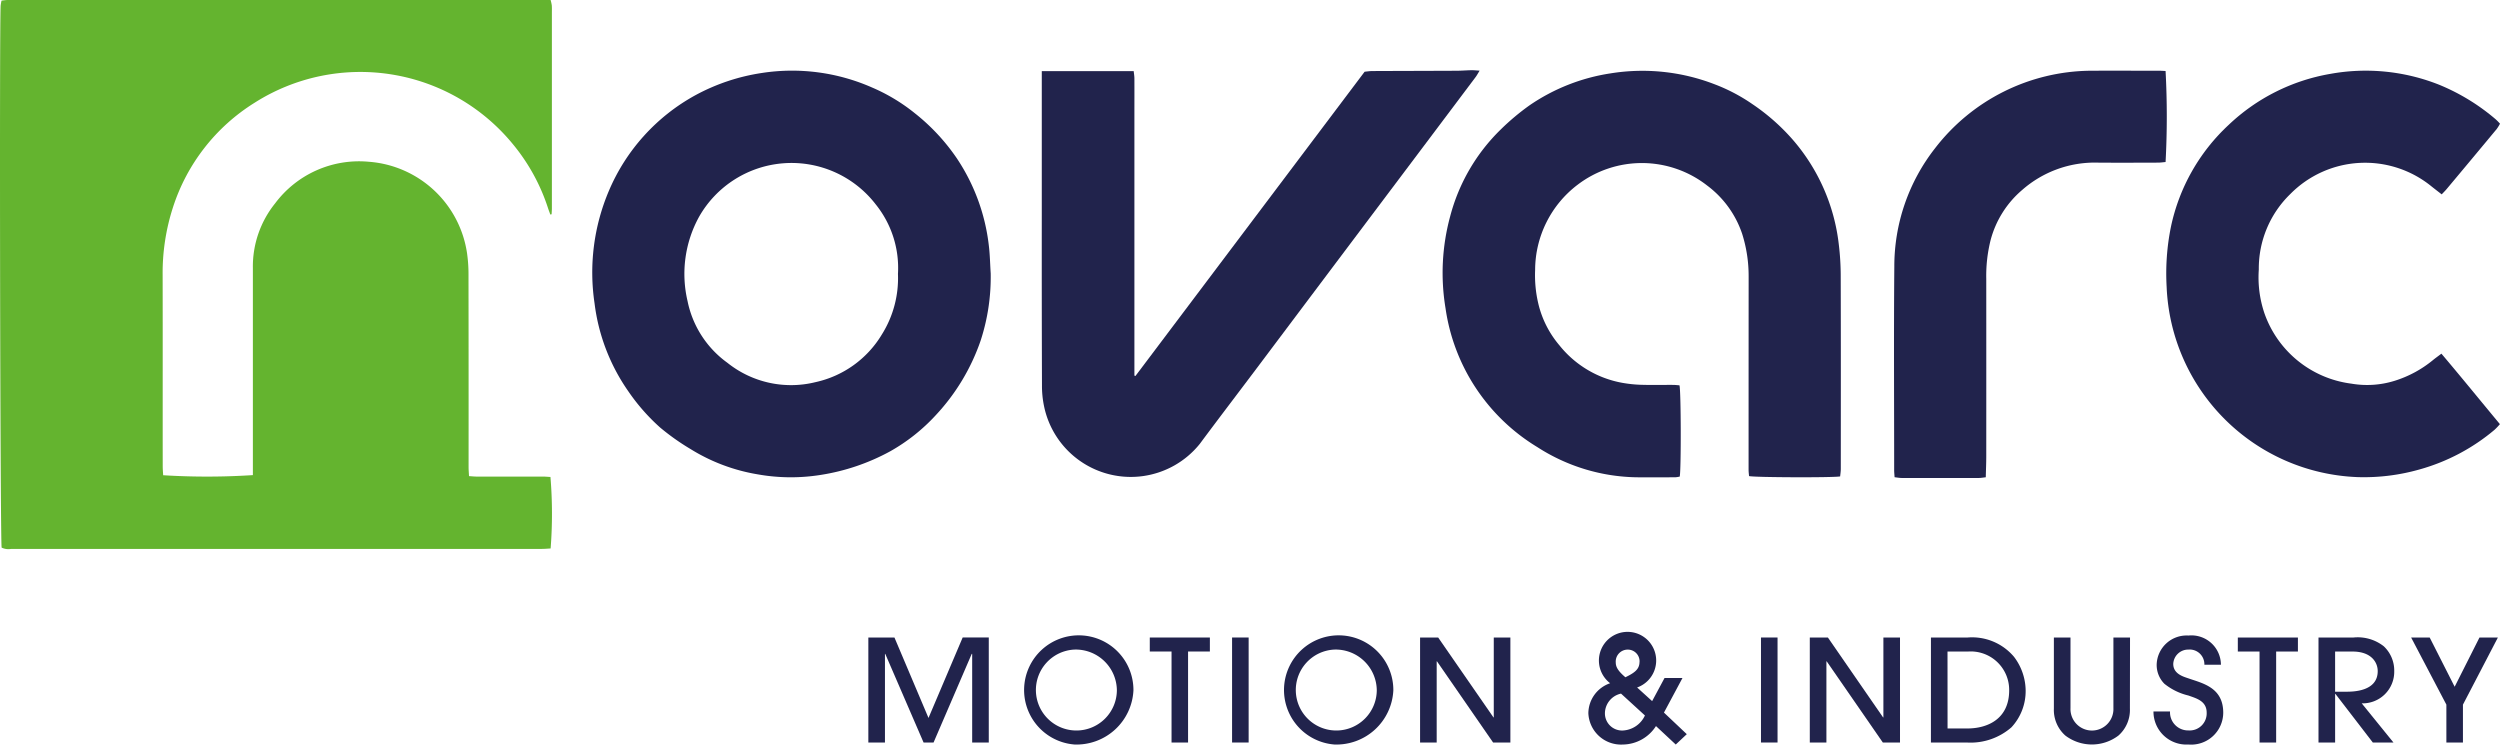
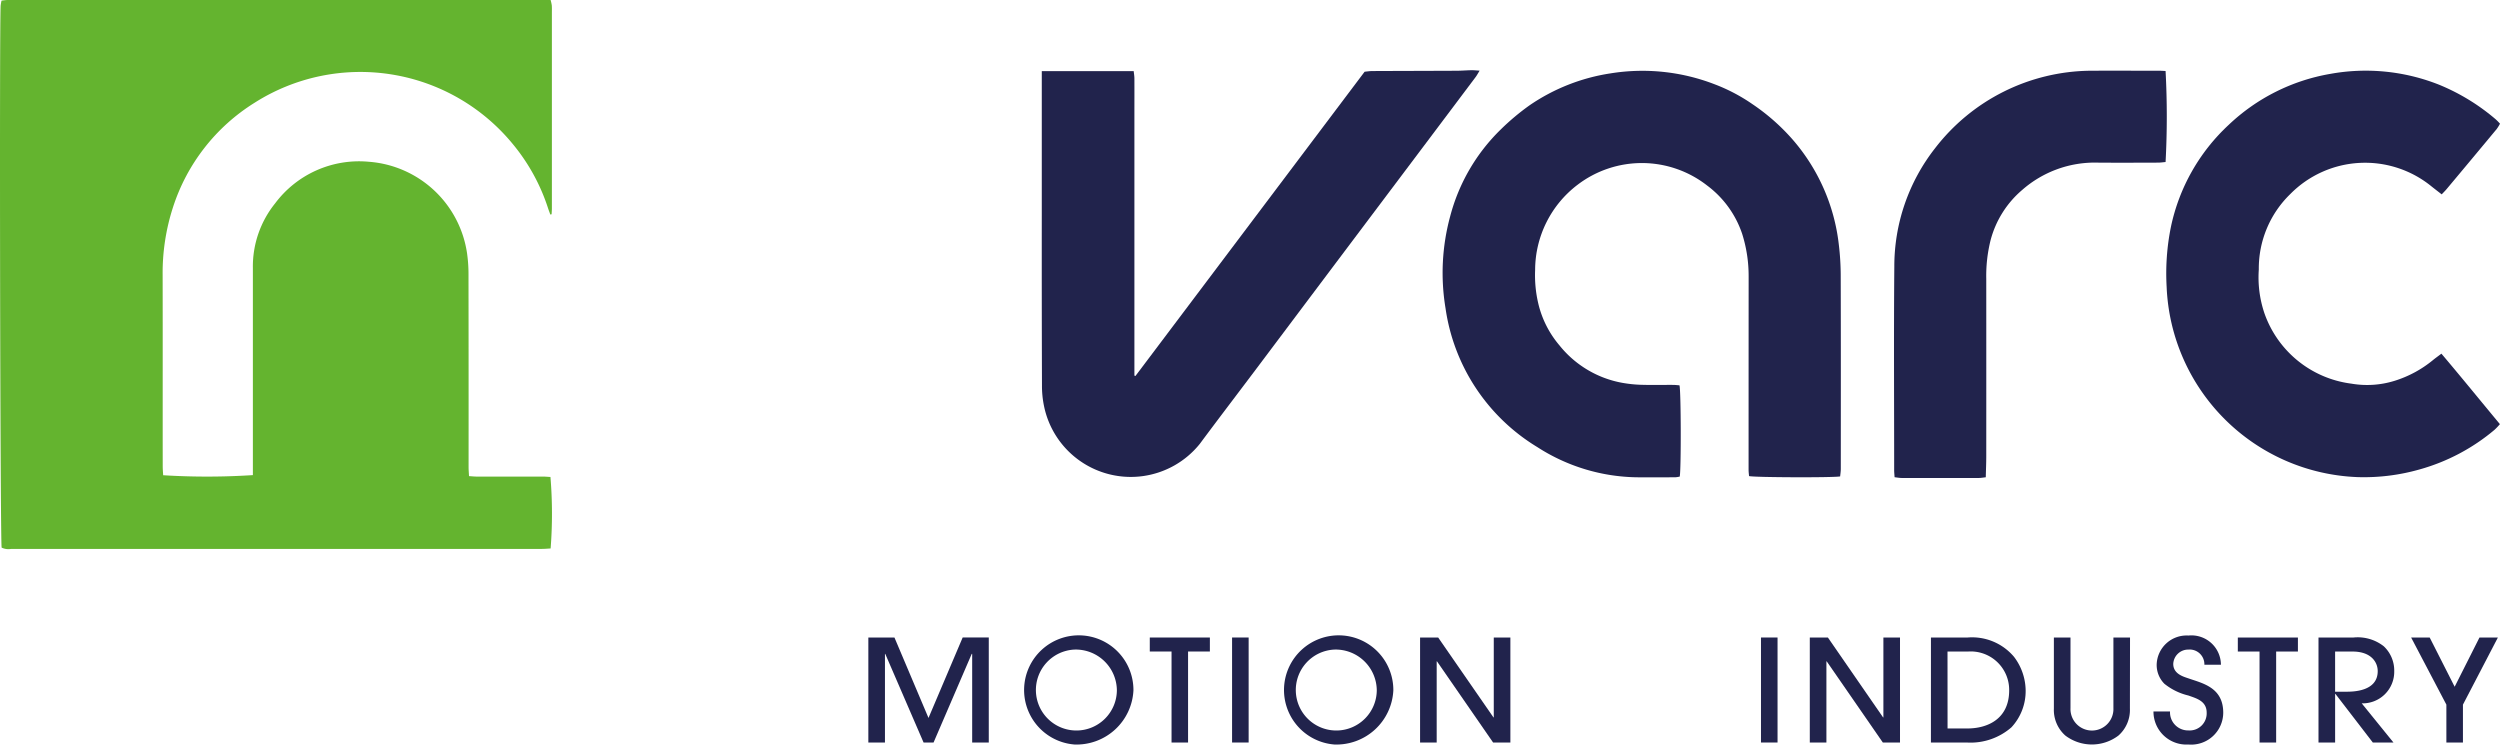
<svg xmlns="http://www.w3.org/2000/svg" width="210.677" height="62.74" viewBox="0 0 210.677 62.74">
  <defs>
    <clipPath id="clip-path">
      <rect id="Rectangle_389" data-name="Rectangle 389" width="210.677" height="62.74" fill="none" />
    </clipPath>
  </defs>
  <g id="Groupe_341" data-name="Groupe 341" transform="translate(0)">
    <g id="Groupe_340" data-name="Groupe 340" transform="translate(0 0)" clip-path="url(#clip-path)">
      <path id="Tracé_604" data-name="Tracé 604" d="M21.31,40.039v-.73q0-8.369,0-16.738a8.473,8.473,0,0,1,1.874-5.432,8.831,8.831,0,0,1,7.9-3.507,9.044,9.044,0,0,1,8.272,7.695,12.49,12.49,0,0,1,.125,1.771q.014,8.133.007,16.267c0,.239.022.478.036.758.248.016.451.039.656.039,1.852,0,3.7,0,5.557,0,.223,0,.446.023.65.033a37.714,37.714,0,0,1,.015,6.025c-.232.011-.486.037-.742.037q-10.433,0-20.866,0-11.928,0-23.855,0a1.327,1.327,0,0,1-.8-.107C.017,45.676-.056,2.436.054.485A3.863,3.863,0,0,1,.128.054,4.569,4.569,0,0,1,.61,0Q23.489,0,46.4,0a3.529,3.529,0,0,1,.1.453c.015.208.008.418.008.627q0,8.238,0,16.476c0,.165-.015.331-.023.5l-.108.023c-.062-.171-.129-.339-.185-.51a16.386,16.386,0,0,0-2.943-5.387A16.613,16.613,0,0,0,21.447,8.664a16.241,16.241,0,0,0-6.874,8.82,17.945,17.945,0,0,0-.867,5.711c.013,5.37,0,10.739.007,16.11,0,.255.024.511.037.743a59.578,59.578,0,0,0,7.56-.01" transform="translate(0 0)" fill="#64b42f" />
-       <path id="Tracé_605" data-name="Tracé 605" d="M90.64,23.9a17.251,17.251,0,0,1-.851,5.664,17.547,17.547,0,0,1-3.775,6.275,15.62,15.62,0,0,1-3.842,3.046,17.986,17.986,0,0,1-5.921,2,15.894,15.894,0,0,1-5.268-.061,15.549,15.549,0,0,1-5.65-2.135,19.578,19.578,0,0,1-2.558-1.814,16.785,16.785,0,0,1-2.685-3.064,16.424,16.424,0,0,1-2.834-7.4,17.6,17.6,0,0,1,1.21-9.479,16.542,16.542,0,0,1,7.324-8.073A17,17,0,0,1,71.381,7a16.71,16.71,0,0,1,9.275,1.234,15.355,15.355,0,0,1,3.578,2.153,17.1,17.1,0,0,1,3.555,3.814A16.606,16.606,0,0,1,90.477,21.5c.1.793.111,1.6.164,2.4m-7.816.039a8.536,8.536,0,0,0-1.874-5.862,8.96,8.96,0,0,0-14.89,1.051,9.982,9.982,0,0,0-.967,7.1,8.476,8.476,0,0,0,3.359,5.2,8.583,8.583,0,0,0,7.422,1.63,8.688,8.688,0,0,0,5.592-4.016,8.93,8.93,0,0,0,1.358-5.106" transform="translate(-7.153 -0.854)" fill="#21234c" />
      <path id="Tracé_606" data-name="Tracé 606" d="M172.485,41c-.554.112-7.256.089-7.676-.028-.013-.168-.039-.353-.039-.539q0-8.132.005-16.263a11.771,11.771,0,0,0-.542-3.6,8.42,8.42,0,0,0-2.962-4.088,8.935,8.935,0,0,0-10.9-.067,9.047,9.047,0,0,0-3.588,7.178,10.4,10.4,0,0,0,.269,2.853,8.423,8.423,0,0,0,1.783,3.515,8.779,8.779,0,0,0,5.286,3.152,10.832,10.832,0,0,0,1.612.167c.89.027,1.782.005,2.673.009.186,0,.373.024.541.036.131.464.145,7.137.021,7.69a2.375,2.375,0,0,1-.38.06c-1.083,0-2.167.01-3.249,0a15.863,15.863,0,0,1-8.366-2.541,16.388,16.388,0,0,1-7.742-11.71,18.172,18.172,0,0,1,.388-7.725,15.813,15.813,0,0,1,4.261-7.33,20.144,20.144,0,0,1,2.443-2.048,16.41,16.41,0,0,1,6.814-2.685,16.867,16.867,0,0,1,8.708.895,14.879,14.879,0,0,1,3.242,1.693,17.5,17.5,0,0,1,3.405,3,16.272,16.272,0,0,1,3.874,8.767,22.394,22.394,0,0,1,.169,2.814c.016,5.386.009,10.773.007,16.159,0,.219-.037.437-.055.639" transform="translate(-17.416 -0.853)" fill="#21234c" />
      <path id="Tracé_607" data-name="Tracé 607" d="M100.369,6.843h7.746c.022.22.059.419.059.618.005,1.064,0,2.127,0,3.19V32.5l.087.033L127.575,6.891c.2-.018.422-.055.643-.057,2.359-.01,4.717-.014,7.076-.025.436,0,.872-.038,1.309-.047.185,0,.37.021.663.039-.146.236-.231.4-.339.543q-4.747,6.317-9.5,12.632-4.545,6.045-9.086,12.092c-1.552,2.063-3.119,4.115-4.659,6.188a7.463,7.463,0,0,1-13.133-3.231,8.317,8.317,0,0,1-.164-1.713q-.024-7.139-.016-14.278,0-5.7,0-11.4V6.843" transform="translate(-12.577 -0.847)" fill="#21234c" />
      <path id="Tracé_608" data-name="Tracé 608" d="M231.894,30.657c1.68,1.981,3.279,3.953,4.929,5.939a5.646,5.646,0,0,1-.456.48,16.791,16.791,0,0,1-6.294,3.331,17.118,17.118,0,0,1-5.228.653,16.736,16.736,0,0,1-16.107-16.044,19.74,19.74,0,0,1,.361-5.043,16.294,16.294,0,0,1,4.871-8.6A16.489,16.489,0,0,1,222.5,7.084,16.731,16.731,0,0,1,231.716,8a17.574,17.574,0,0,1,4.757,2.912,4.669,4.669,0,0,1,.358.366,3.707,3.707,0,0,1-.274.443q-2.106,2.537-4.223,5.065c-.12.144-.255.275-.415.446-.305-.238-.58-.448-.85-.663a8.855,8.855,0,0,0-11.922.648,8.742,8.742,0,0,0-2.642,6.344,9.45,9.45,0,0,0,.463,3.66,8.959,8.959,0,0,0,7.338,5.962,7.8,7.8,0,0,0,3.628-.234,9.537,9.537,0,0,0,3.214-1.723c.225-.185.463-.354.746-.57" transform="translate(-26.154 -0.853)" fill="#21234c" />
      <path id="Tracé_609" data-name="Tracé 609" d="M205.362,6.839a72.126,72.126,0,0,1,0,7.669c-.2.017-.421.051-.641.051-1.7.005-3.39.015-5.085,0a9.263,9.263,0,0,0-6.355,2.3,8.35,8.35,0,0,0-2.664,4.228,12.4,12.4,0,0,0-.366,3.262q.005,7.479,0,14.956c0,.572-.026,1.144-.041,1.769-.216.023-.4.059-.584.059q-3.25.007-6.5,0c-.187,0-.374-.038-.6-.063-.014-.222-.036-.408-.036-.6,0-5.718-.037-11.436.013-17.153a16.128,16.128,0,0,1,3.424-9.959,16.727,16.727,0,0,1,13.086-6.543c1.939-.009,3.878,0,5.818,0,.171,0,.344.014.529.023" transform="translate(-22.867 -0.854)" fill="#21234c" />
      <path id="Tracé_610" data-name="Tracé 610" d="M92.41,70.27V62.8h-.038L89.155,70.27h-.84L85.085,62.8H85.06V70.27h-1.4V61.421h2.2L88.729,68.2l2.88-6.781h2.2V70.27Z" transform="translate(-10.484 -7.697)" fill="#21234c" />
      <path id="Tracé_611" data-name="Tracé 611" d="M102.8,70.413a4.607,4.607,0,1,1,4.974-4.568,4.8,4.8,0,0,1-4.974,4.568m0-8a3.412,3.412,0,1,0,3.578,3.445,3.468,3.468,0,0,0-3.578-3.445" transform="translate(-12.258 -7.673)" fill="#21234c" />
      <path id="Tracé_612" data-name="Tracé 612" d="M112.608,70.27V62.6h-1.834V61.421h5.064V62.6H114V70.27Z" transform="translate(-13.881 -7.697)" fill="#21234c" />
      <rect id="Rectangle_387" data-name="Rectangle 387" width="1.396" height="8.849" transform="translate(103.828 53.723)" fill="#21234c" />
      <path id="Tracé_613" data-name="Tracé 613" d="M127.841,70.413a4.607,4.607,0,1,1,4.974-4.568,4.8,4.8,0,0,1-4.974,4.568m0-8a3.412,3.412,0,1,0,3.578,3.445,3.468,3.468,0,0,0-3.578-3.445" transform="translate(-15.397 -7.673)" fill="#21234c" />
      <path id="Tracé_614" data-name="Tracé 614" d="M142.971,70.27l-4.729-6.84h-.026v6.84h-1.4V61.421h1.525L143,68.153h.026V61.421h1.4V70.27Z" transform="translate(-17.145 -7.697)" fill="#21234c" />
-       <path id="Tracé_615" data-name="Tracé 615" d="M159.4,67.724l1.924,1.818-.93.873-1.667-1.555a3.358,3.358,0,0,1-2.778,1.555,2.759,2.759,0,0,1-2.92-2.643,2.7,2.7,0,0,1,1.835-2.523,2.413,2.413,0,1,1,2.274.359l1.266,1.148,1.046-1.949h1.512Zm-3.618-1.6a1.717,1.717,0,0,0-1.357,1.65,1.445,1.445,0,0,0,1.524,1.459,2.175,2.175,0,0,0,1.848-1.267Zm1.563-2.679a.991.991,0,0,0-1-1.029,1.007,1.007,0,0,0-1.007,1.077c0,.359.155.694.813,1.255.724-.359,1.189-.646,1.189-1.3" transform="translate(-19.177 -7.673)" fill="#21234c" />
      <rect id="Rectangle_388" data-name="Rectangle 388" width="1.396" height="8.849" transform="translate(148.399 53.723)" fill="#21234c" />
      <path id="Tracé_616" data-name="Tracé 616" d="M180.519,70.27l-4.729-6.84h-.026v6.84h-1.4V61.421h1.525l4.651,6.732h.026V61.421h1.4V70.27Z" transform="translate(-21.851 -7.697)" fill="#21234c" />
      <path id="Tracé_617" data-name="Tracé 617" d="M186.034,61.42h3.1a4.622,4.622,0,0,1,3.9,1.627,4.764,4.764,0,0,1,.981,2.822,4.48,4.48,0,0,1-1.2,3.122,5.235,5.235,0,0,1-3.733,1.28h-3.05Zm1.4,7.666H189.1c1.679,0,3.527-.778,3.527-3.217a3.24,3.24,0,0,0-3.5-3.264H187.43Z" transform="translate(-23.312 -7.697)" fill="#21234c" />
      <path id="Tracé_618" data-name="Tracé 618" d="M204.285,67.412a2.876,2.876,0,0,1-.968,2.272,3.7,3.7,0,0,1-4.471,0,2.879,2.879,0,0,1-.968-2.272V61.42h1.4v5.956a1.81,1.81,0,1,0,3.617,0V61.42h1.4Z" transform="translate(-24.796 -7.697)" fill="#21234c" />
      <path id="Tracé_619" data-name="Tracé 619" d="M208.869,67.627a1.524,1.524,0,0,0,1.55,1.6,1.437,1.437,0,0,0,1.538-1.495c0-.993-.879-1.208-1.538-1.447a5.1,5.1,0,0,1-2.028-.993,2.246,2.246,0,0,1-.646-1.662,2.524,2.524,0,0,1,2.674-2.4,2.486,2.486,0,0,1,2.739,2.463h-1.394a1.241,1.241,0,0,0-1.344-1.28,1.263,1.263,0,0,0-1.279,1.208c0,.849.866,1.076,1.279,1.219,1.2.419,2.933.765,2.933,2.894a2.7,2.7,0,0,1-2.933,2.679,2.774,2.774,0,0,1-2.946-2.787Z" transform="translate(-25.999 -7.673)" fill="#21234c" />
      <path id="Tracé_620" data-name="Tracé 620" d="M217.43,70.27V62.6H215.6V61.421h5.064V62.6h-1.834V70.27Z" transform="translate(-27.017 -7.697)" fill="#21234c" />
      <path id="Tracé_621" data-name="Tracé 621" d="M227.951,70.27l-3.152-4.1h-.025v4.1h-1.4V61.42h2.959a3.547,3.547,0,0,1,2.544.742,2.806,2.806,0,0,1,.879,2.093,2.662,2.662,0,0,1-2.74,2.714l2.675,3.3Zm-3.178-4.282h.956c.568,0,2.635-.024,2.635-1.734,0-.742-.542-1.651-2.118-1.651h-1.473Z" transform="translate(-27.992 -7.697)" fill="#21234c" />
      <path id="Tracé_622" data-name="Tracé 622" d="M235.267,70.27V67.077l-2.97-5.657h1.563l2.105,4.15,2.092-4.15h1.551l-2.945,5.657V70.27Z" transform="translate(-29.109 -7.697)" fill="#21234c" />
    </g>
  </g>
</svg>